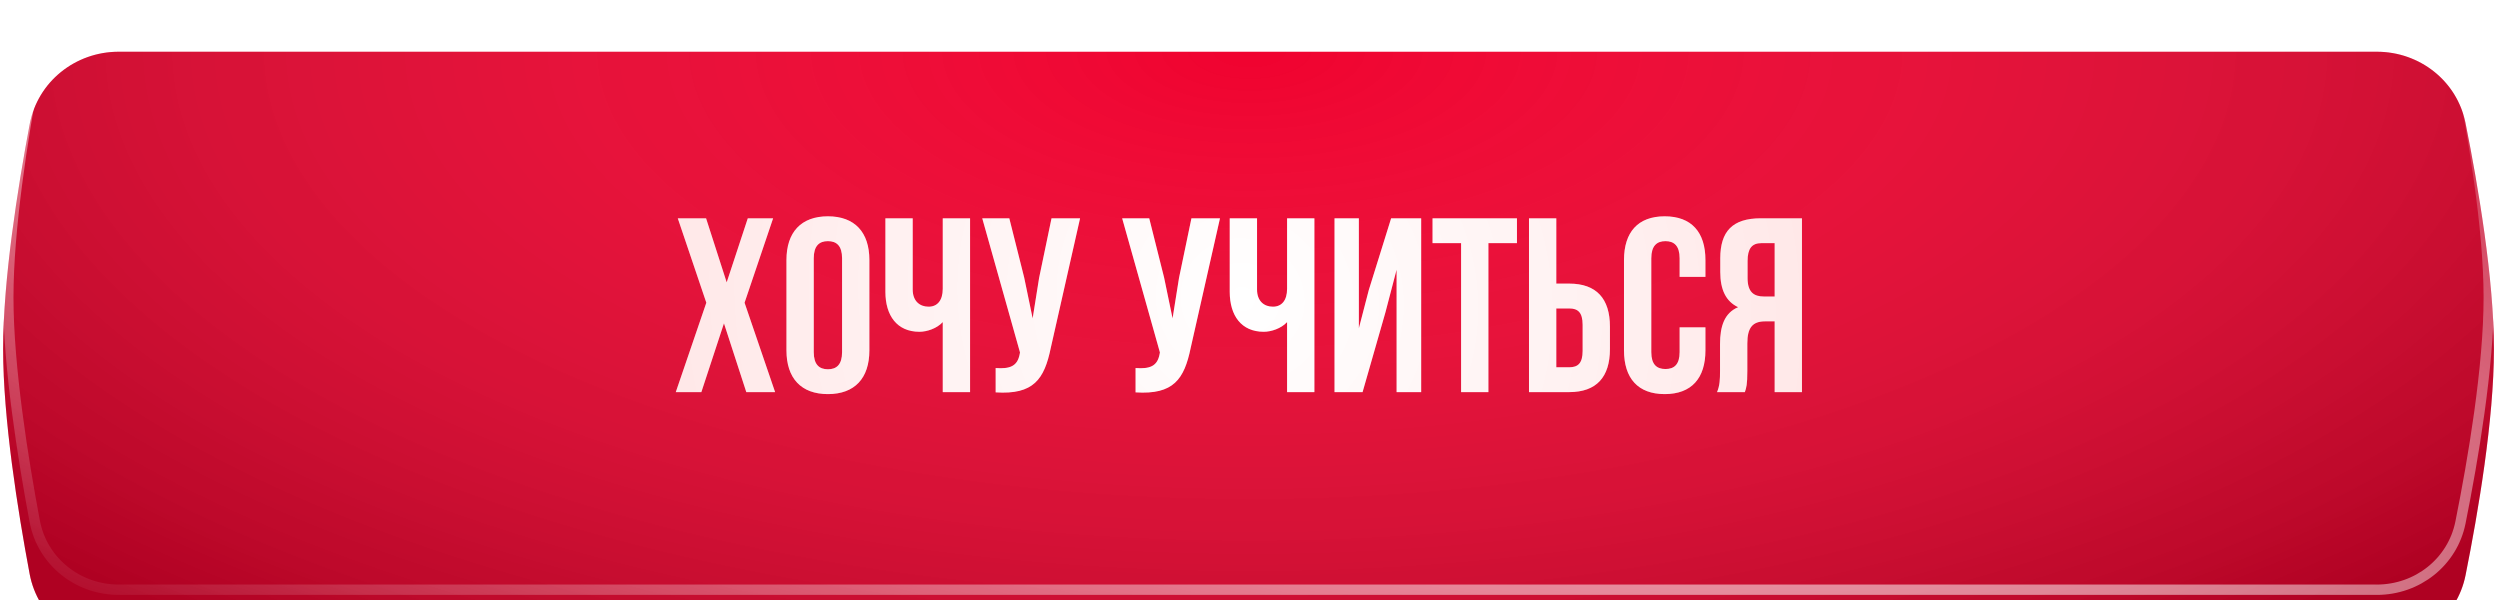
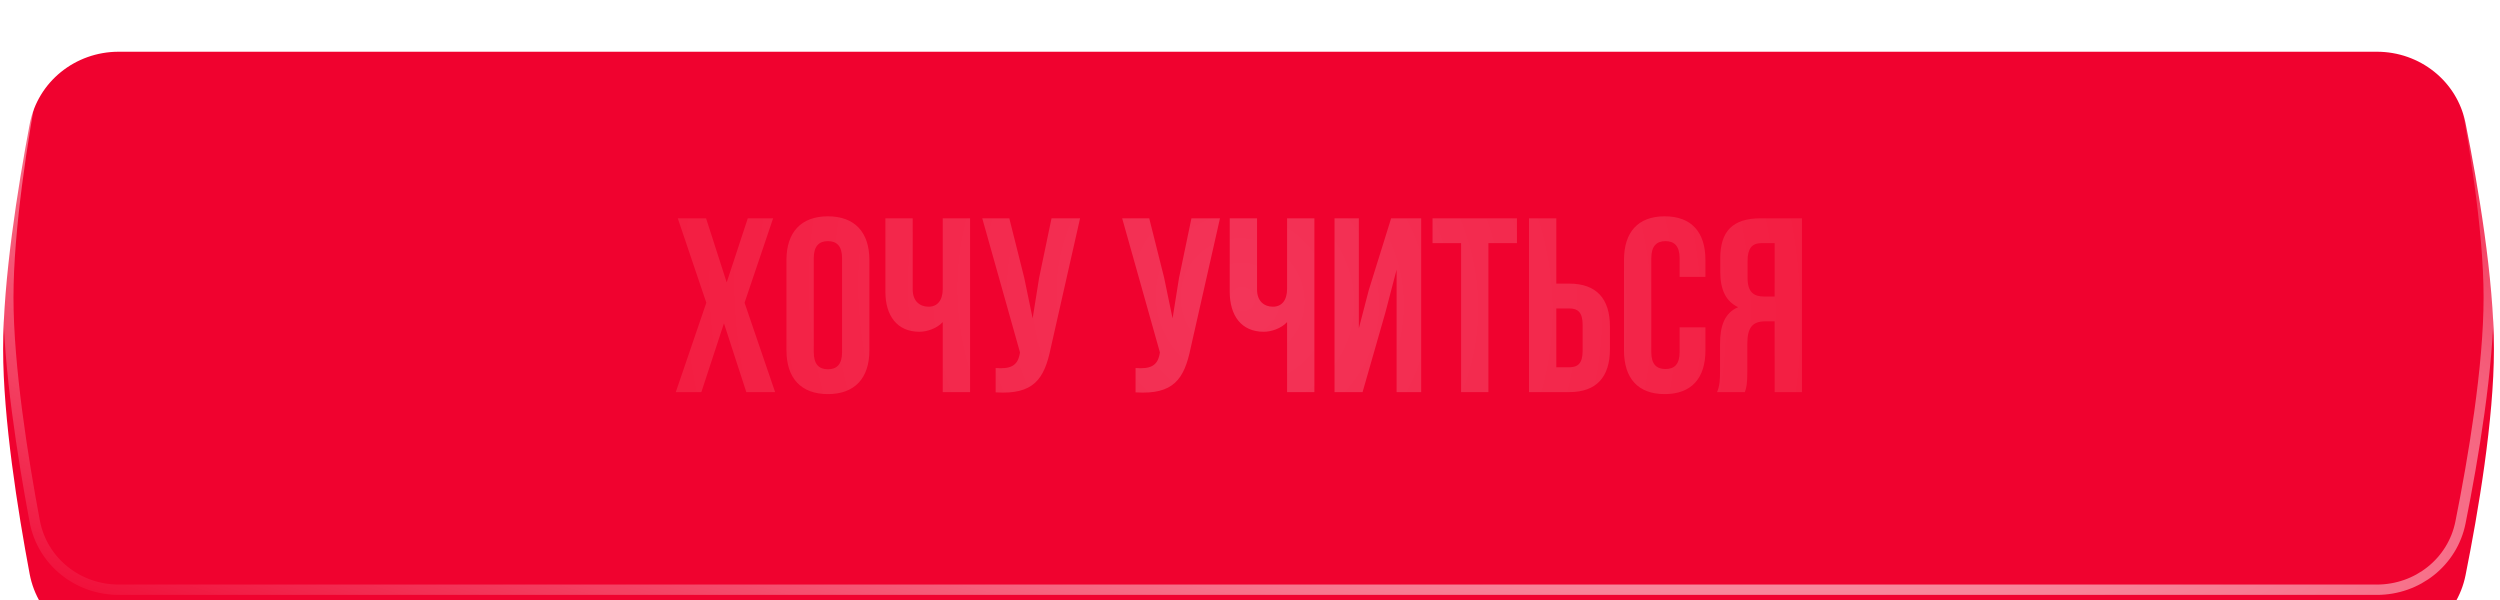
<svg xmlns="http://www.w3.org/2000/svg" width="400" height="96" viewBox="0 0 400 96" fill="none">
  <g filter="url(#filter0_i_737_1082)">
    <path d="M4.743 11.63C6.024 4.802 12.047 0 18.994 0H380.296C387.163 0 393.138 4.69 394.487 11.423C396.51 21.52 399.029 36.349 399.029 47.592C399.029 58.834 396.51 73.663 394.487 83.761C393.138 90.493 387.163 95.183 380.297 95.183H18.994C12.047 95.183 6.024 90.381 4.743 83.553C2.844 73.438 0.5 58.7 0.5 47.592C0.5 36.483 2.844 21.746 4.743 11.63Z" fill="#F0022F" />
-     <path d="M4.743 11.63C6.024 4.802 12.047 0 18.994 0H380.296C387.163 0 393.138 4.69 394.487 11.423C396.51 21.52 399.029 36.349 399.029 47.592C399.029 58.834 396.51 73.663 394.487 83.761C393.138 90.493 387.163 95.183 380.297 95.183H18.994C12.047 95.183 6.024 90.381 4.743 83.553C2.844 73.438 0.5 58.7 0.5 47.592C0.5 36.483 2.844 21.746 4.743 11.63Z" fill="url(#paint0_radial_737_1082)" fill-opacity="0.27" />
  </g>
  <path d="M18.994 0.828H380.297C386.786 0.828 392.407 5.257 393.675 11.585C395.698 21.68 398.202 36.438 398.202 47.592C398.202 58.745 395.698 73.504 393.675 83.598C392.407 89.927 386.786 94.356 380.297 94.356H18.994C12.429 94.356 6.761 89.821 5.556 83.401C3.658 73.288 1.328 58.617 1.328 47.592C1.328 36.567 3.658 21.895 5.556 11.783C6.761 5.362 12.429 0.828 18.994 0.828Z" stroke="url(#paint1_radial_737_1082)" stroke-width="1.655" />
-   <path d="M119.647 34.928H123.699L119.13 48.436L124.017 62.738H119.408L115.833 51.733L112.217 62.738H108.125L113.012 48.436L108.443 34.928H112.972L116.27 45.178L119.647 34.928ZM130.202 41.325V56.342C130.202 58.328 131.076 59.083 132.467 59.083C133.857 59.083 134.731 58.328 134.731 56.342V41.325C134.731 39.338 133.857 38.583 132.467 38.583C131.076 38.583 130.202 39.338 130.202 41.325ZM125.832 56.064V41.603C125.832 37.153 128.176 34.61 132.467 34.61C136.757 34.61 139.101 37.153 139.101 41.603V56.064C139.101 60.514 136.757 63.056 132.467 63.056C128.176 63.056 125.832 60.514 125.832 56.064ZM150.84 34.928H155.211V62.738H150.84V51.535C149.887 52.568 148.298 53.084 147.106 53.084C143.53 53.084 141.663 50.502 141.663 46.688V34.928H146.033V46.33C146.033 48.198 147.185 49.072 148.576 49.072C149.966 49.072 150.84 48.078 150.84 46.211V34.928ZM172.812 34.928L168.124 55.667C167.091 60.672 165.383 63.175 159.304 62.778V58.885C161.529 59.044 162.8 58.646 163.158 56.62L163.198 56.382L157.159 34.928H161.489L163.873 44.423L165.224 50.939L166.257 44.463L168.243 34.928H172.812ZM195.198 34.928L190.51 55.667C189.477 60.672 187.769 63.175 181.69 62.778V58.885C183.915 59.044 185.187 58.646 185.544 56.62L185.584 56.382L179.545 34.928H183.876L186.259 44.423L187.61 50.939L188.643 44.463L190.629 34.928H195.198ZM205.933 34.928H210.303V62.738H205.933V51.535C204.98 52.568 203.39 53.084 202.199 53.084C198.623 53.084 196.756 50.502 196.756 46.688V34.928H201.126V46.33C201.126 48.198 202.278 49.072 203.669 49.072C205.059 49.072 205.933 48.078 205.933 46.211V34.928ZM221.667 49.985L218.012 62.738H213.523V34.928H217.416V52.528L219.005 46.41L222.581 34.928H227.388V62.738H223.455V43.152L221.667 49.985ZM229.206 38.901V34.928H242.714V38.901H238.145V62.738H233.775V38.901H229.206ZM251.075 62.738H244.639V34.928H249.009V45.377H251.075C255.445 45.377 257.59 47.8 257.59 52.25V55.865C257.59 60.315 255.445 62.738 251.075 62.738ZM249.009 58.765H251.075C252.465 58.765 253.22 58.13 253.22 56.143V51.972C253.22 49.985 252.465 49.35 251.075 49.35H249.009V58.765ZM268.738 52.369H272.87V56.064C272.87 60.514 270.645 63.056 266.354 63.056C262.064 63.056 259.839 60.514 259.839 56.064V41.603C259.839 37.153 262.064 34.61 266.354 34.61C270.645 34.61 272.87 37.153 272.87 41.603V44.304H268.738V41.325C268.738 39.338 267.864 38.583 266.474 38.583C265.083 38.583 264.209 39.338 264.209 41.325V56.342C264.209 58.328 265.083 59.044 266.474 59.044C267.864 59.044 268.738 58.328 268.738 56.342V52.369ZM279.177 62.738H274.727C275.164 61.705 275.204 60.712 275.204 59.361V55.071C275.204 52.17 275.919 50.065 278.104 49.151C276.157 48.237 275.243 46.37 275.243 43.51V41.325C275.243 37.034 277.19 34.928 281.719 34.928H288.314V62.738H283.944V51.416H282.434C280.448 51.416 279.574 52.369 279.574 54.951V59.322C279.574 61.586 279.415 62.023 279.177 62.738ZM283.944 38.901H281.838C280.289 38.901 279.614 39.775 279.614 41.761V44.503C279.614 46.728 280.607 47.443 282.236 47.443H283.944V38.901Z" fill="white" />
  <path d="M119.647 34.928H123.699L119.13 48.436L124.017 62.738H119.408L115.833 51.733L112.217 62.738H108.125L113.012 48.436L108.443 34.928H112.972L116.27 45.178L119.647 34.928ZM130.202 41.325V56.342C130.202 58.328 131.076 59.083 132.467 59.083C133.857 59.083 134.731 58.328 134.731 56.342V41.325C134.731 39.338 133.857 38.583 132.467 38.583C131.076 38.583 130.202 39.338 130.202 41.325ZM125.832 56.064V41.603C125.832 37.153 128.176 34.61 132.467 34.61C136.757 34.61 139.101 37.153 139.101 41.603V56.064C139.101 60.514 136.757 63.056 132.467 63.056C128.176 63.056 125.832 60.514 125.832 56.064ZM150.84 34.928H155.211V62.738H150.84V51.535C149.887 52.568 148.298 53.084 147.106 53.084C143.53 53.084 141.663 50.502 141.663 46.688V34.928H146.033V46.33C146.033 48.198 147.185 49.072 148.576 49.072C149.966 49.072 150.84 48.078 150.84 46.211V34.928ZM172.812 34.928L168.124 55.667C167.091 60.672 165.383 63.175 159.304 62.778V58.885C161.529 59.044 162.8 58.646 163.158 56.62L163.198 56.382L157.159 34.928H161.489L163.873 44.423L165.224 50.939L166.257 44.463L168.243 34.928H172.812ZM195.198 34.928L190.51 55.667C189.477 60.672 187.769 63.175 181.69 62.778V58.885C183.915 59.044 185.187 58.646 185.544 56.62L185.584 56.382L179.545 34.928H183.876L186.259 44.423L187.61 50.939L188.643 44.463L190.629 34.928H195.198ZM205.933 34.928H210.303V62.738H205.933V51.535C204.98 52.568 203.39 53.084 202.199 53.084C198.623 53.084 196.756 50.502 196.756 46.688V34.928H201.126V46.33C201.126 48.198 202.278 49.072 203.669 49.072C205.059 49.072 205.933 48.078 205.933 46.211V34.928ZM221.667 49.985L218.012 62.738H213.523V34.928H217.416V52.528L219.005 46.41L222.581 34.928H227.388V62.738H223.455V43.152L221.667 49.985ZM229.206 38.901V34.928H242.714V38.901H238.145V62.738H233.775V38.901H229.206ZM251.075 62.738H244.639V34.928H249.009V45.377H251.075C255.445 45.377 257.59 47.8 257.59 52.25V55.865C257.59 60.315 255.445 62.738 251.075 62.738ZM249.009 58.765H251.075C252.465 58.765 253.22 58.13 253.22 56.143V51.972C253.22 49.985 252.465 49.35 251.075 49.35H249.009V58.765ZM268.738 52.369H272.87V56.064C272.87 60.514 270.645 63.056 266.354 63.056C262.064 63.056 259.839 60.514 259.839 56.064V41.603C259.839 37.153 262.064 34.61 266.354 34.61C270.645 34.61 272.87 37.153 272.87 41.603V44.304H268.738V41.325C268.738 39.338 267.864 38.583 266.474 38.583C265.083 38.583 264.209 39.338 264.209 41.325V56.342C264.209 58.328 265.083 59.044 266.474 59.044C267.864 59.044 268.738 58.328 268.738 56.342V52.369ZM279.177 62.738H274.727C275.164 61.705 275.204 60.712 275.204 59.361V55.071C275.204 52.17 275.919 50.065 278.104 49.151C276.157 48.237 275.243 46.37 275.243 43.51V41.325C275.243 37.034 277.19 34.928 281.719 34.928H288.314V62.738H283.944V51.416H282.434C280.448 51.416 279.574 52.369 279.574 54.951V59.322C279.574 61.586 279.415 62.023 279.177 62.738ZM283.944 38.901H281.838C280.289 38.901 279.614 39.775 279.614 41.761V44.503C279.614 46.728 280.607 47.443 282.236 47.443H283.944V38.901Z" fill="url(#paint2_radial_737_1082)" fill-opacity="0.2" />
  <defs>
    <filter id="filter0_i_737_1082" x="0.5" y="0" width="398.529" height="103.46" filterUnits="userSpaceOnUse" color-interpolation-filters="sRGB">
      <feFlood flood-opacity="0" result="BackgroundImageFix" />
      <feBlend mode="normal" in="SourceGraphic" in2="BackgroundImageFix" result="shape" />
      <feColorMatrix in="SourceAlpha" type="matrix" values="0 0 0 0 0 0 0 0 0 0 0 0 0 0 0 0 0 0 127 0" result="hardAlpha" />
      <feOffset dy="8.277" />
      <feGaussianBlur stdDeviation="19.947" />
      <feComposite in2="hardAlpha" operator="arithmetic" k2="-1" k3="1" />
      <feColorMatrix type="matrix" values="0 0 0 0 1 0 0 0 0 1 0 0 0 0 1 0 0 0 0.28 0" />
      <feBlend mode="normal" in2="shape" result="effect1_innerShadow_737_1082" />
    </filter>
    <radialGradient id="paint0_radial_737_1082" cx="0" cy="0" r="1" gradientUnits="userSpaceOnUse" gradientTransform="translate(199.972) rotate(90) scale(118.772 261.861)">
      <stop stop-color="white" stop-opacity="0" />
      <stop offset="1" />
    </radialGradient>
    <radialGradient id="paint1_radial_737_1082" cx="0" cy="0" r="1" gradientUnits="userSpaceOnUse" gradientTransform="translate(199.765 47.592) rotate(12.541) scale(428.832 102.421)">
      <stop stop-color="white" stop-opacity="0.8" />
      <stop offset="1" stop-color="white" stop-opacity="0" />
    </radialGradient>
    <radialGradient id="paint2_radial_737_1082" cx="0" cy="0" r="1" gradientUnits="userSpaceOnUse" gradientTransform="translate(198.82 47.848) rotate(38.447) scale(205.279 197.042)">
      <stop stop-color="white" />
      <stop offset="1" stop-color="#FF0000" />
    </radialGradient>
  </defs>
</svg>